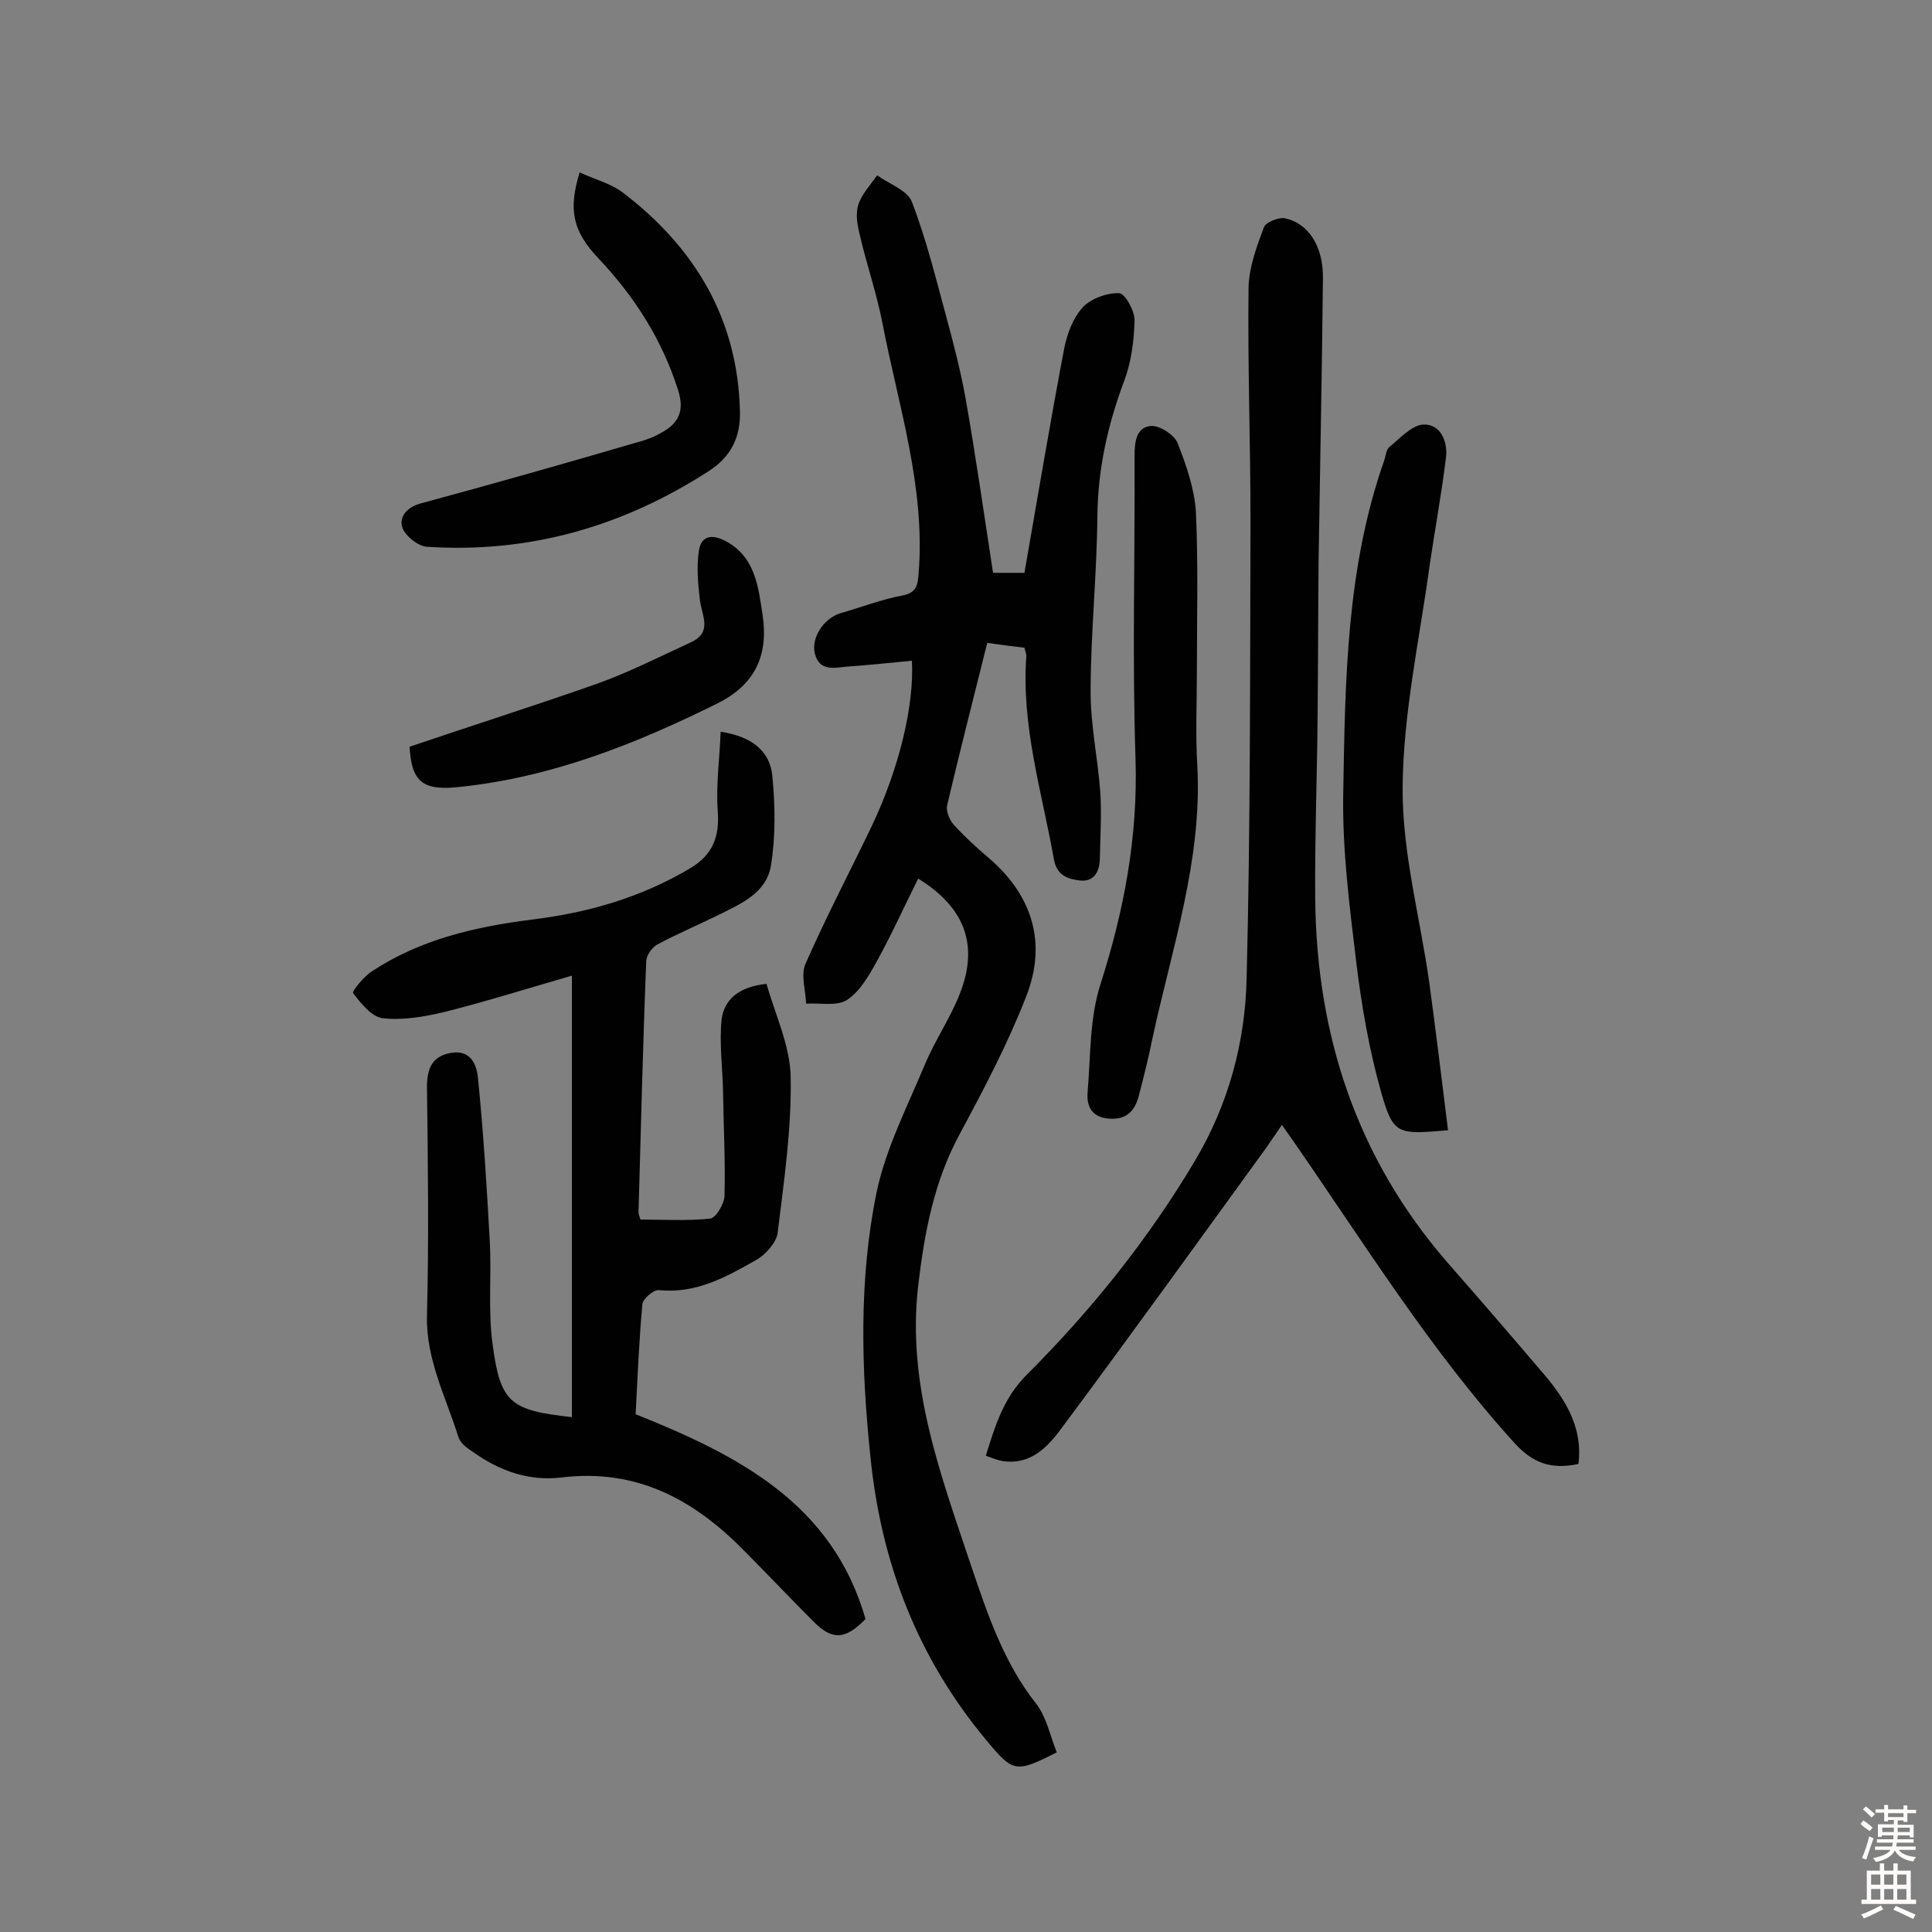
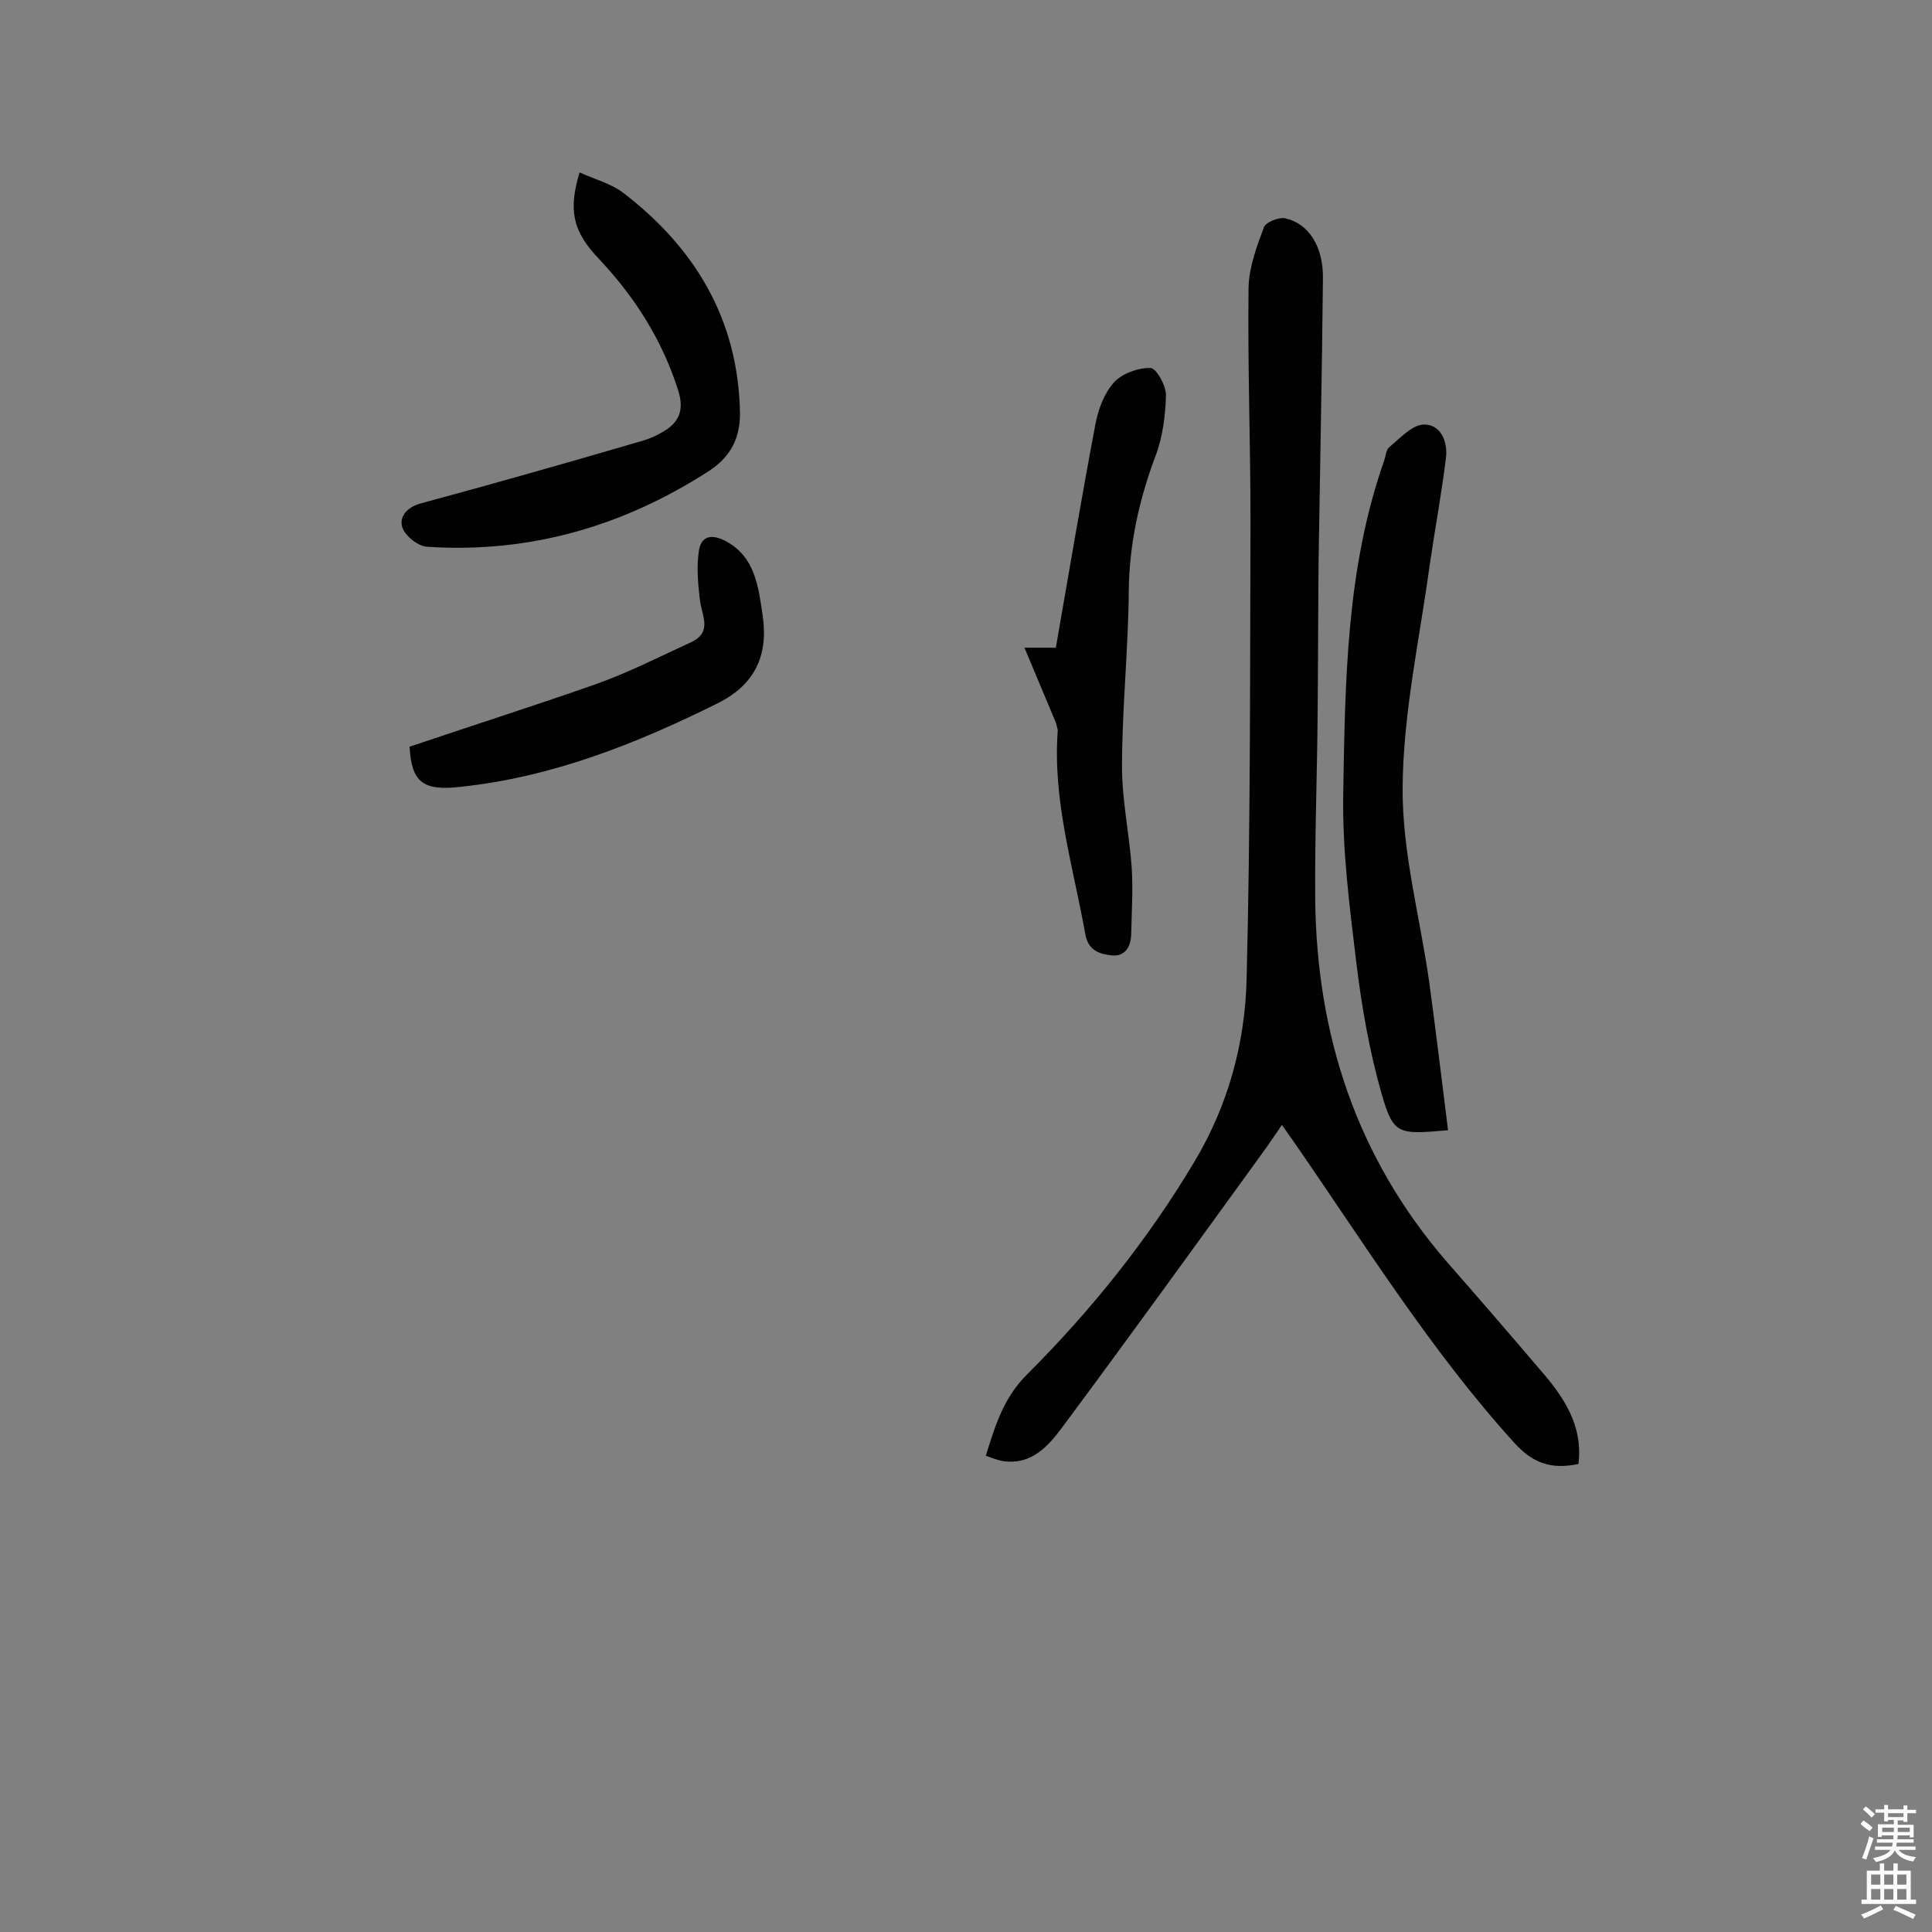
<svg xmlns="http://www.w3.org/2000/svg" enable-background="new 0 0 400 400" viewBox="0 0 400 400">
  <rect x="0" y="0" width="400" height="400" fill="#808080" stroke="none" />
  <g fill="#010102">
-     <path d="m212.1 134.1c-2.6-.3-5-.6-7.7-1-2.8 11.3-5.7 22.5-8.3 33.6-.3 1.2.5 3.1 1.4 4.1 2.3 2.5 4.8 4.8 7.4 7 9 7.8 11.8 17.6 7.6 28.4-3.8 9.8-8.7 19.1-13.7 28.4-5.4 9.9-7.4 20.5-8.7 31.6-2.4 20.6 4.7 39.2 11 58.1 3.4 10 6.7 19.9 13.4 28.4 2.2 2.8 2.9 6.7 4.3 10.1-8.5 4.3-9 4.2-14.5-2.4-14.3-17.1-21.9-36.8-24.1-58.9-1.9-18.3-2.4-36.7 1.3-54.7 1.9-9 6.3-17.6 9.9-26.2 2.1-5.1 5.3-9.7 7.3-14.8 4-10.1 1.1-17.9-8.6-23.9-2.9 5.8-5.5 11.6-8.6 17.2-1.6 2.9-3.5 6.2-6.1 7.9-2.1 1.4-5.6.6-8.5.8-.1-2.7-1.1-5.8-.2-8.1 4.3-9.8 9.3-19.3 13.9-28.9 5.6-11.9 8.7-24.8 8.2-34-4.4.4-8.8.9-13.3 1.2-2.6.2-5.8 1.2-6.8-2.7-.8-3.3 1.9-7.4 5.5-8.4 4.2-1.2 8.3-2.8 12.6-3.6 3-.6 3.2-2.1 3.4-4.7 1.4-17.8-4.2-34.6-7.5-51.7-1.2-6.2-3.3-12.2-4.7-18.3-.5-2-.9-4.3-.3-6.2.7-2.2 2.5-4.1 3.9-6.1 2.5 1.8 6.3 3.1 7.2 5.5 3 7.8 5 16 7.2 24.1 1.5 5.5 2.9 11 3.9 16.5 2.1 11.9 3.8 23.8 5.7 36.2h6.5c2.7-15.5 5.3-31 8.2-46.3.6-3.1 1.8-6.4 3.9-8.7 1.7-1.8 5-3 7.5-2.9 1.2 0 3.2 3.6 3.2 5.6-.1 4.3-.7 8.8-2.2 12.7-3.4 9.1-5.4 18.2-5.5 27.9-.1 12.1-1.4 24.3-1.4 36.4 0 6.9 1.5 13.8 2 20.7.3 4.7 0 9.3-.1 14-.1 2.6-1.3 4.6-4.1 4.3-2.5-.3-4.8-1-5.4-4.4-2.5-14-6.8-27.7-5.7-42.2 0-.2-.2-.7-.4-1.6z" />
-     <path d="m118.4 202c-9 2.6-17.6 5.3-26.3 7.5-4.2 1-8.7 1.8-12.9 1.3-2.3-.3-4.5-3.1-6.1-5.2-.3-.3 2.2-3.4 3.9-4.5 10-6.6 21.3-9.2 33-10.7 11.7-1.4 22.8-4.6 33-10.7 4.6-2.8 6-6.5 5.6-11.8s.4-10.8.6-16.4c6.6 1 10.2 4.1 10.7 9.1.6 6.2.7 12.6-.3 18.7-1 5.8-6.6 8-11.4 10.4-4.1 2-8.3 3.8-12.2 5.9-1 .6-2.1 2.1-2.2 3.3-.7 17.3-1.1 34.7-1.6 52 0 .5.2.9.4 1.6 4.8 0 9.6.3 14.4-.2 1.2-.1 2.9-3 3-4.6.2-7.2-.2-14.5-.3-21.7-.1-5-.8-10-.3-14.9.5-4.1 3.5-6.8 9.3-7.4 1.8 6.4 4.9 12.8 5 19.3.2 10.8-1.4 21.6-2.7 32.3-.3 2-2.5 4.5-4.5 5.6-6.2 3.5-12.4 7-20.1 6.2-1.1-.1-3.3 1.8-3.4 2.9-.7 7.6-1 15.2-1.4 22.8 21.2 8.5 40.7 18.4 47.6 42.4-4.2 4.3-6.9 4.5-10.9.4-4.8-4.8-9.5-9.8-14.3-14.6-10.4-10.6-22.3-17-37.8-15.1-6.8.8-12.8-1.4-18.3-5.3-1.2-.8-2.6-1.8-3-3.1-2.6-8.3-6.7-16-6.5-25.1.4-15.7.2-31.5 0-47.3 0-3.8 1-6.4 4.9-7.1 4.4-.8 5.5 2.8 5.7 5.6 1.1 11.1 1.8 22.2 2.4 33.4.4 7.1-.4 14.4.6 21.4 1.6 12.1 3.7 13.6 16.4 15 0-30.5 0-60.6 0-91.4z" />
+     <path d="m212.1 134.1h6.5c2.7-15.5 5.3-31 8.2-46.3.6-3.1 1.8-6.4 3.9-8.7 1.7-1.8 5-3 7.5-2.9 1.2 0 3.2 3.6 3.2 5.6-.1 4.3-.7 8.8-2.2 12.7-3.4 9.1-5.4 18.2-5.5 27.9-.1 12.1-1.4 24.3-1.4 36.4 0 6.9 1.5 13.8 2 20.7.3 4.7 0 9.3-.1 14-.1 2.6-1.3 4.6-4.1 4.3-2.5-.3-4.8-1-5.4-4.4-2.5-14-6.8-27.7-5.7-42.2 0-.2-.2-.7-.4-1.6z" />
    <path d="m326.8 303.1c-5.7 1.2-9.5-.2-13.3-4.4-17.4-19.2-31-41.2-45.7-62.4-.6-.9-1.3-1.8-2.4-3.4-1.1 1.7-2.1 3-3 4.4-14 19.3-27.9 38.6-42.1 57.7-3 4.1-6.5 8.4-12.7 7.5-1.1-.2-2.1-.6-3.5-1.1 2-6.4 3.7-12.1 8.7-17 13.2-13.2 24.9-27.8 34.5-43.9 7-11.7 10.5-24.6 10.8-37.9.8-31.6.7-63.3.8-94.9 0-16.1-.6-32.1-.4-48.2.1-4.2 1.7-8.5 3.2-12.5.4-1 3.1-2.1 4.4-1.8 4.9 1.1 7.9 5.9 7.8 12.5-.2 19.5-.6 38.9-.9 58.4-.1 10.6-.1 21.1-.2 31.7-.1 12.8-.6 25.6-.5 38.4.3 28.2 8.6 53.5 27.3 75.1 6.4 7.3 12.8 14.7 19.1 22.1 4.9 5.6 9.1 11.6 8.1 19.7z" />
    <path d="m299.8 234c-10.4.9-11.3 1-13.8-7.7-2.5-8.8-4.1-18-5.2-27.1-1.4-11.6-2.9-23.2-2.7-34.8.4-23.3.6-46.7 8.5-69.1.3-.9.4-2.2 1-2.7 2.2-1.8 4.6-4.5 7-4.7 3.6-.2 5.1 3.4 4.8 6.6-.9 7.5-2.3 15-3.4 22.5-2.1 15.4-5.5 30.7-5.6 46.1-.1 13.4 3.6 26.8 5.5 40.2 1.4 10.3 2.6 20.3 3.9 30.7z" />
-     <path d="m247.8 139.2c0 6.5-.3 13 .1 19.5 1 19.5-5.3 37.7-9.3 56.3-.8 4-1.8 7.9-2.8 11.8-.8 3.1-2.5 5.1-6.2 4.8-3.8-.3-4.7-2.8-4.4-5.7.6-7.4.4-15.1 2.6-22 4.9-15.3 7.8-30.5 7.3-46.7-.7-20.9-.1-41.9-.2-62.9 0-2.9.4-5.8 3.3-6.1 1.8-.2 4.9 1.8 5.6 3.5 1.8 4.6 3.5 9.5 3.8 14.3.5 11 .2 22.1.2 33.1-.1.1 0 .1 0 .1z" />
    <path d="m120 35.7c3.3 1.5 6.5 2.3 9 4.2 14.9 11.4 23.8 26.2 24.2 45.4.1 5.2-1.8 9.2-6.4 12.2-17.8 11.5-37.2 17.1-58.4 15.7-1.8-.1-4.5-2.2-5.1-4-.7-2.2.9-4.2 3.9-5 14.8-4 29.6-8.2 44.3-12.5 1.9-.5 3.7-1.1 5.4-2.1 3.5-1.9 4.9-4.4 3.5-8.8-3.3-10.4-8.9-19.2-16.3-27.1-5.7-5.9-6.4-10.4-4.1-18z" />
    <path d="m84.8 154.6c13-4.4 25.9-8.5 38.7-13 6.7-2.4 13-5.6 19.5-8.6 4.6-2.1 2.3-5.5 1.9-8.8-.4-3.4-.7-6.9-.2-10.2.5-3.2 2.8-3.4 5.5-2 6.2 3.3 6.8 9.5 7.7 15.4 1.2 8.2-1.5 14.3-9.3 18.2-16.9 8.4-34.3 15.3-53.2 17.3-7.8.9-10.2-.9-10.6-8.3z" />
  </g>
  <path d="m385.2 377.6.6-.7c.6.4 1.3.9 1.9 1.5l-.6.7c-.8-.5-1.4-1-1.9-1.5zm.3 7.1c.6-1.4 1.1-2.9 1.5-4.5.3.1.6.3.9.4-.5 1.4-1 2.9-1.5 4.4zm.2-10.1.6-.6c.7.5 1.3 1.1 1.9 1.6l-.7.7c-.6-.6-1.2-1.2-1.8-1.7zm8.4-.8h.8v.9h1.8v.7h-1.8v1.8h-.8v-.3h-1.2v.9h3.3v2.6h-.8v-.4h-2.5c0 .3 0 .6-.1.8h3.4v.7h-3.5c0 .3-.1.6-.1.8h4v.7h-3.5c.7.9 1.9 1.3 3.6 1.5-.2.2-.4.5-.6.9-1.9-.3-3.2-1.1-3.8-2.3-.5 1.1-1.8 2-3.9 2.4-.2-.3-.4-.5-.6-.8 1.9-.4 3.1-.9 3.6-1.7h-3.2v-.7h3.5c.1-.2.1-.5.2-.8h-3.3v-.7h3.4c0-.2 0-.5 0-.8h-2.4v.3h-.8v-2.6h3.3v-.9h-1.2v.3h-.8v-1.8h-1.8v-.7h1.8v-.9h.8v.9h3.2zm-4.4 5.5h2.4c0-.3 0-.6 0-.9h-2.4zm1.2-3.1h3.2v-.8h-3.2zm4.4 2.2h-2.4v.9h2.5v-.9z" fill="#fcfbfa" />
  <path d="m389.2 385.8h.9v1.5h1.9v-1.5h.9v1.5h2.7v6h1.1v.9h-11.3v-.9h1.1v-6h2.7zm.2 8.7.5.8c-1.2.6-2.5 1.3-4 1.9-.2-.3-.3-.6-.6-.8 1.6-.6 3-1.3 4.1-1.9zm-2-4.3h1.9v-2.1h-1.9zm0 3.1h1.9v-2.2h-1.9zm2.7-3.1h1.9v-2.1h-1.9zm0 3.1h1.9v-2.2h-1.9zm2.4 1.3c1.4.6 2.7 1.2 4.1 1.8l-.5.9c-1.5-.7-2.8-1.4-4.1-1.9zm2.2-6.5h-1.9v2.1h1.9zm-1.9 5.2h1.9v-2.2h-1.9z" fill="#fcfbfa" />
</svg>